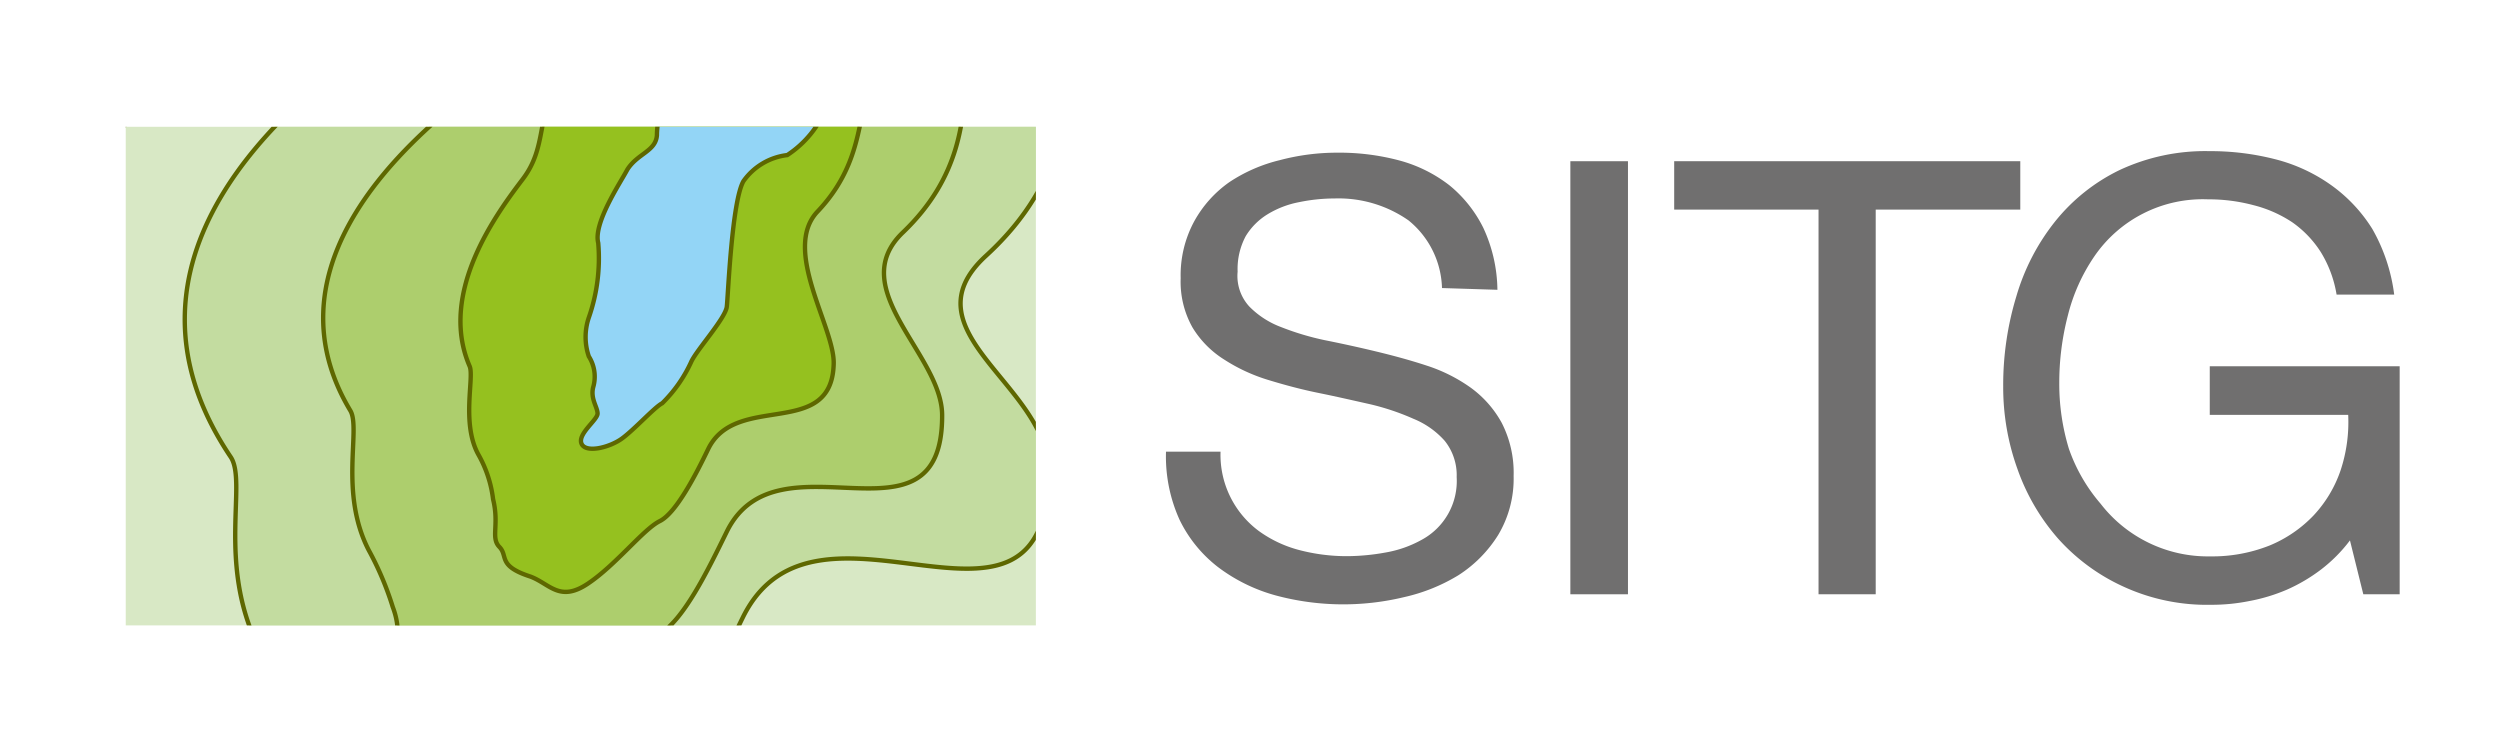
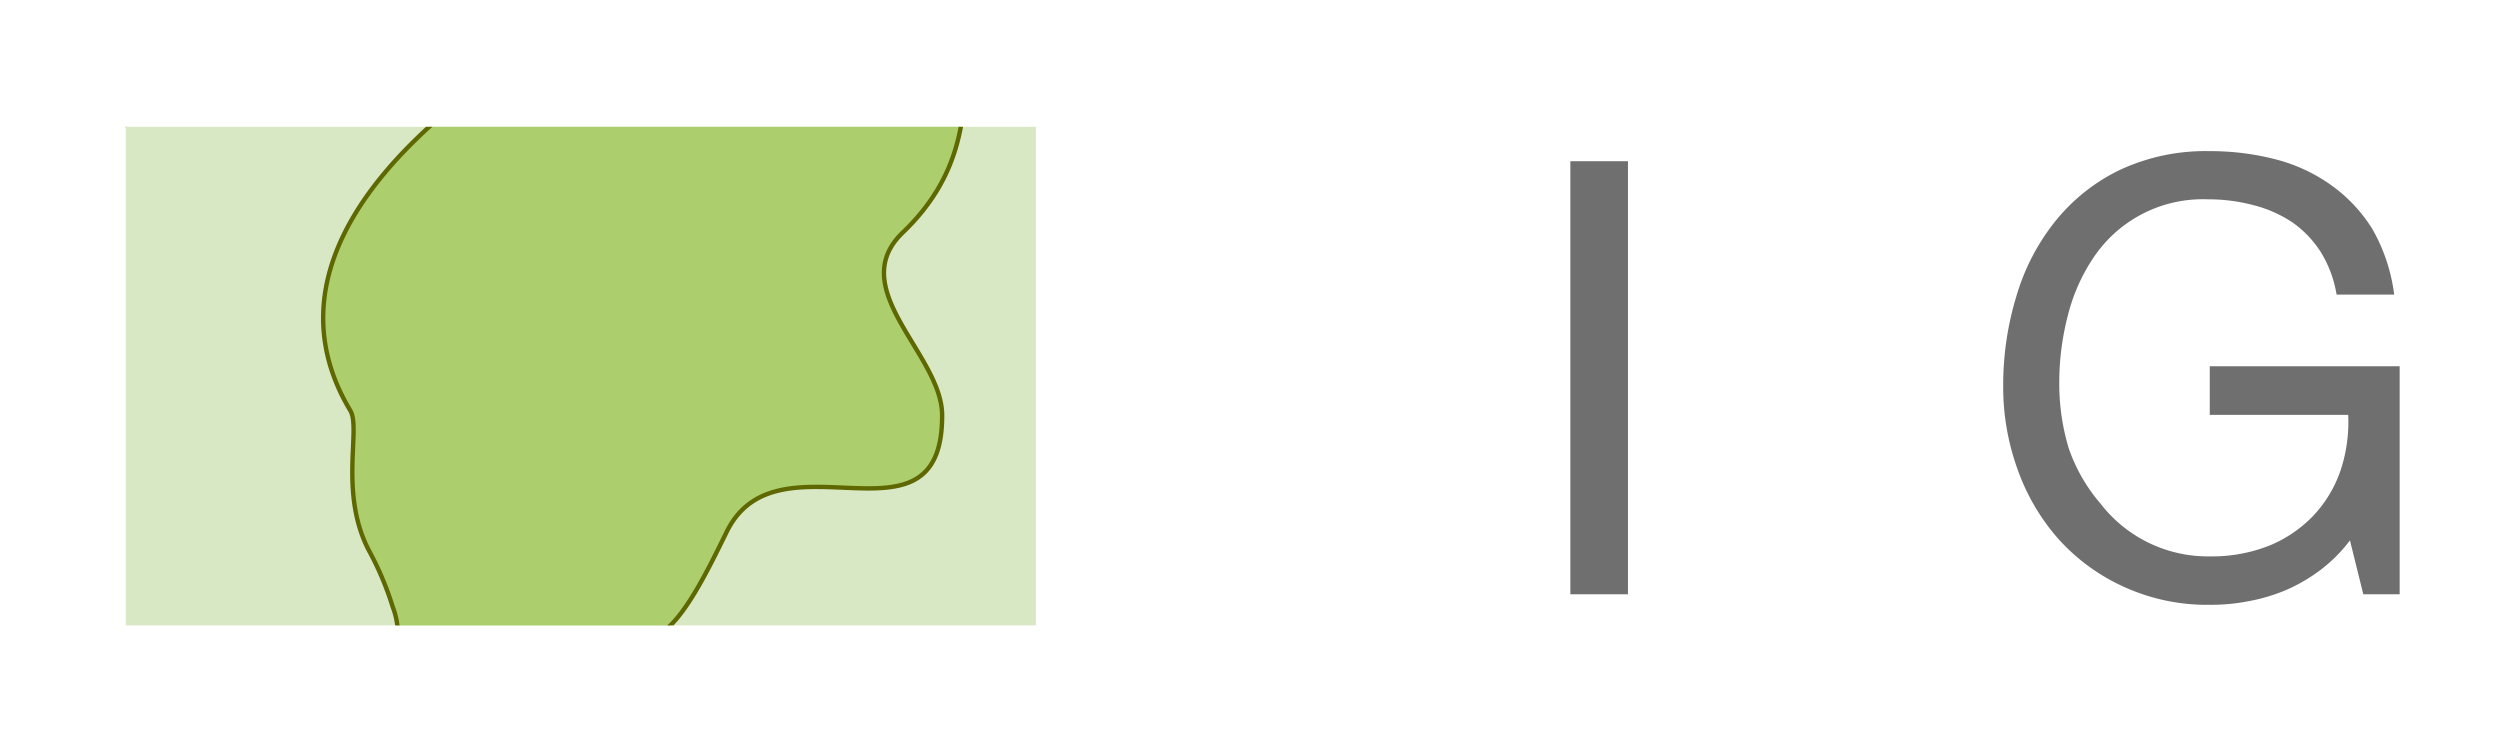
<svg xmlns="http://www.w3.org/2000/svg" viewBox="0 0 113.67 33.33" width="113" height="33">
  <defs>
    <style>.cls-1{fill:none;}.cls-2{fill:#706f6f;}.cls-3{clip-path:url(#clip-path);}.cls-4{fill:#d8e8c5;}.cls-4,.cls-5,.cls-6,.cls-7,.cls-8{stroke:#5e6700;stroke-miterlimit:10;stroke-width:0.2px;}.cls-5{fill:#c3dca0;}.cls-6{fill:#adce6d;}.cls-7{fill:#95c11f;}.cls-8{fill:#93d5f6;}</style>
    <clipPath id="clip-path">
      <rect class="cls-1" x="5.51" y="5.79" width="41.55" height="22.76" />
    </clipPath>
  </defs>
  <title>logo_sitg</title>
-   <path class="cls-2" d="M65.6,13.15a4.12,4.12,0,0,0-1.53-3.09,5.58,5.58,0,0,0-3.37-1,8.05,8.05,0,0,0-1.63.17,4.3,4.3,0,0,0-1.43.55,3,3,0,0,0-1,1,3.18,3.18,0,0,0-.37,1.62A2.06,2.06,0,0,0,56.81,14a4,4,0,0,0,1.44.93,12.36,12.36,0,0,0,2,.6c.75.15,1.53.32,2.32.51s1.57.4,2.33.65a7.35,7.35,0,0,1,2,1,4.87,4.87,0,0,1,1.43,1.62,5,5,0,0,1,.54,2.42,5,5,0,0,1-.71,2.7,5.86,5.86,0,0,1-1.81,1.83,8.19,8.19,0,0,1-2.48,1,11.86,11.86,0,0,1-5.87-.08,7.76,7.76,0,0,1-2.61-1.28,6.06,6.06,0,0,1-1.77-2.17A7,7,0,0,1,53,20.62h2.49a4.33,4.33,0,0,0,1.76,3.63,5.52,5.52,0,0,0,1.83.86,8.54,8.54,0,0,0,2.17.28,10,10,0,0,0,1.79-.17,5.19,5.19,0,0,0,1.62-.57,3.05,3.05,0,0,0,1.61-2.87,2.5,2.5,0,0,0-.55-1.66,3.84,3.84,0,0,0-1.42-1,11.12,11.12,0,0,0-2-.67c-.76-.17-1.54-.35-2.33-.51s-1.57-.37-2.32-.6a7.94,7.94,0,0,1-2-.93,4.46,4.46,0,0,1-1.44-1.46,4.26,4.26,0,0,1-.54-2.25,5.16,5.16,0,0,1,.61-2.58,5.31,5.31,0,0,1,1.62-1.81,7.22,7.22,0,0,1,2.3-1,10.17,10.17,0,0,1,2.64-.34,10.59,10.59,0,0,1,2.83.36,6.45,6.45,0,0,1,2.27,1.13,5.85,5.85,0,0,1,1.55,1.95,6.89,6.89,0,0,1,.64,2.82Z" />
  <path class="cls-2" d="M71.46,7.36h2.63V27.13H71.46Z" />
-   <path class="cls-2" d="M82.79,9.57H76.2V7.36H92V9.57h-6.6V27.13H82.79Z" />
  <path class="cls-2" d="M107.05,24.67A6.88,6.88,0,0,1,105.73,26a7.7,7.7,0,0,1-1.56.92,8.11,8.11,0,0,1-1.72.52,8.69,8.69,0,0,1-1.74.17,9.14,9.14,0,0,1-4-.83,9,9,0,0,1-3-2.21,9.67,9.67,0,0,1-1.85-3.19,11,11,0,0,1-.64-3.74,13.9,13.9,0,0,1,.6-4.11,9.93,9.93,0,0,1,1.77-3.42,8.53,8.53,0,0,1,2.93-2.34,9.22,9.22,0,0,1,4.12-.87,11.87,11.87,0,0,1,3,.37,7.64,7.64,0,0,1,2.55,1.18,7,7,0,0,1,1.88,2,8.07,8.07,0,0,1,1,3h-2.63a5.35,5.35,0,0,0-.72-1.94,4.82,4.82,0,0,0-1.3-1.36,5.73,5.73,0,0,0-1.76-.78,7.93,7.93,0,0,0-2.09-.27,6,6,0,0,0-5.2,2.62,8.34,8.34,0,0,0-1.2,2.69,12.21,12.21,0,0,0-.39,3.08,10.14,10.14,0,0,0,.44,3A7.75,7.75,0,0,0,95.67,23a6.19,6.19,0,0,0,5,2.4,7.09,7.09,0,0,0,2.72-.5,5.86,5.86,0,0,0,2-1.37,5.7,5.7,0,0,0,1.23-2.05,7,7,0,0,0,.35-2.54h-6.32V16.72h8.67V27.13h-1.66Z" />
  <g class="cls-3">
    <path class="cls-4" d="M19.42-19.1c.19-2.84,1-8.66,1-8.66S32-56.64,46.06-55.22,66.79-29.67,66.4-26.85,58.29-16.2,55.53-13.57C48.64-7,58.66,3.79,48.64,12.74,43.81,17.06,52.55,19,52.55,24c0,12.37-13.61-.92-18,8-1.5,3-3,6.53-5,7.54S25.36,43.73,22,46.15s-2.16-1.89-5-2c-5.55-.25-6.21-.45-7.82-1.26s.91-2.13-.54-5.12c-1.69-3.49-1.11-1.93-2-3.8-2.42-5.07-.63-9.5-1.69-11C-3.57,11.19,8.13,2.29,13.3-1c5.34-3.38-.49-3.2,2.6-8.36C18.7-14,19.12-14.55,19.42-19.1Z" />
-     <path class="cls-5" d="M22-12.79c.14-2.24.78-6.85.78-6.85s9.15-22.84,20.29-21.72,16.4,20.21,16.09,22.45-6.39,8.46-8.6,10.5c-5.34,5,1.84,13.12-5.78,20.09-3.77,3.46,2.87,5.91,2.85,9.84,0,9.41-10.55-.18-13.94,6.65-1.18,2.4-2.46,5.33-4.06,6.13s-3.44,3.41-6.13,5.32-2-1.27-4.25-1.45c-4.2-.35-4.47-.62-5.68-1.3s.61-1.76-.45-4.14a34.77,34.77,0,0,0-1.56-3.2c-1.89-3.85-.49-7.53-1.26-8.67C4.22,11.82,12.93,4.72,16.75,2S16.62-1,19-5.07C21.25-8.77,21.77-9.18,22-12.79Z" />
    <path class="cls-6" d="M24.59-6.47c.11-1.65.58-5,.58-5s6.73-16.81,14.93-16S52.18-12.62,52-11s-4.68,6.29-6.33,7.73c-3.8,3.33.54,8.88-4.68,13.88-2.71,2.59,1.82,5.59,1.79,8.38,0,6.46-7.5.56-9.83,5.28-.87,1.77-2,4.12-3.14,4.71S27,31.68,25.05,33.09s-1.88-.66-3.43-.89c-2.86-.43-2.74-.77-3.55-1.33s.3-1.4-.37-3.16a14.1,14.1,0,0,0-1.1-2.6c-1.36-2.64-.34-5.55-.84-6.37-3.75-6.26,2-11.6,4.43-13.68s.24-3,2-5.86C23.79-3.52,24.42-3.82,24.59-6.47Z" />
-     <path class="cls-7" d="M27.18-.15c.07-1.06.37-3.24.37-3.24s4.32-10.78,9.58-10.25S44.87-4.1,44.72-3s-2.95,4.11-4.06,5c-2.23,1.72-.73,4.67-3.57,7.66-1.64,1.74.78,5.28.74,6.94-.08,3.49-4.45,1.28-5.73,3.9-.55,1.14-1.46,2.92-2.21,3.29s-2,2-3.29,2.86-1.73,0-2.62-.33c-1.51-.49-1-.93-1.41-1.35s0-1-.29-2.18a5.47,5.47,0,0,0-.65-2c-.82-1.43-.2-3.56-.42-4.07-1.47-3.39,1.31-7.07,2.43-8.55s.6-2.85,1.65-4.6S27.07,1.55,27.18-.15Z" />
-     <path class="cls-8" d="M29.76,6.17c0-.47.17-1.43.17-1.43S31.83,0,34.15.22s3.41,4.21,3.35,4.67a4.69,4.69,0,0,1-1.79,2.19,2.86,2.86,0,0,0-2,1.19c-.53.93-.7,5.2-.76,5.73s-1.4,2-1.63,2.53A6.32,6.32,0,0,1,30,18.41c-.34.17-1.29,1.22-1.85,1.62s-1.63.67-1.83.23.73-1.09.73-1.38-.33-.67-.2-1.2a1.72,1.72,0,0,0-.2-1.41,2.75,2.75,0,0,1,0-1.77,8.19,8.19,0,0,0,.43-3.41c-.23-.9,1-2.73,1.33-3.35C28.88,7,29.71,6.91,29.76,6.17Z" />
  </g>
</svg>